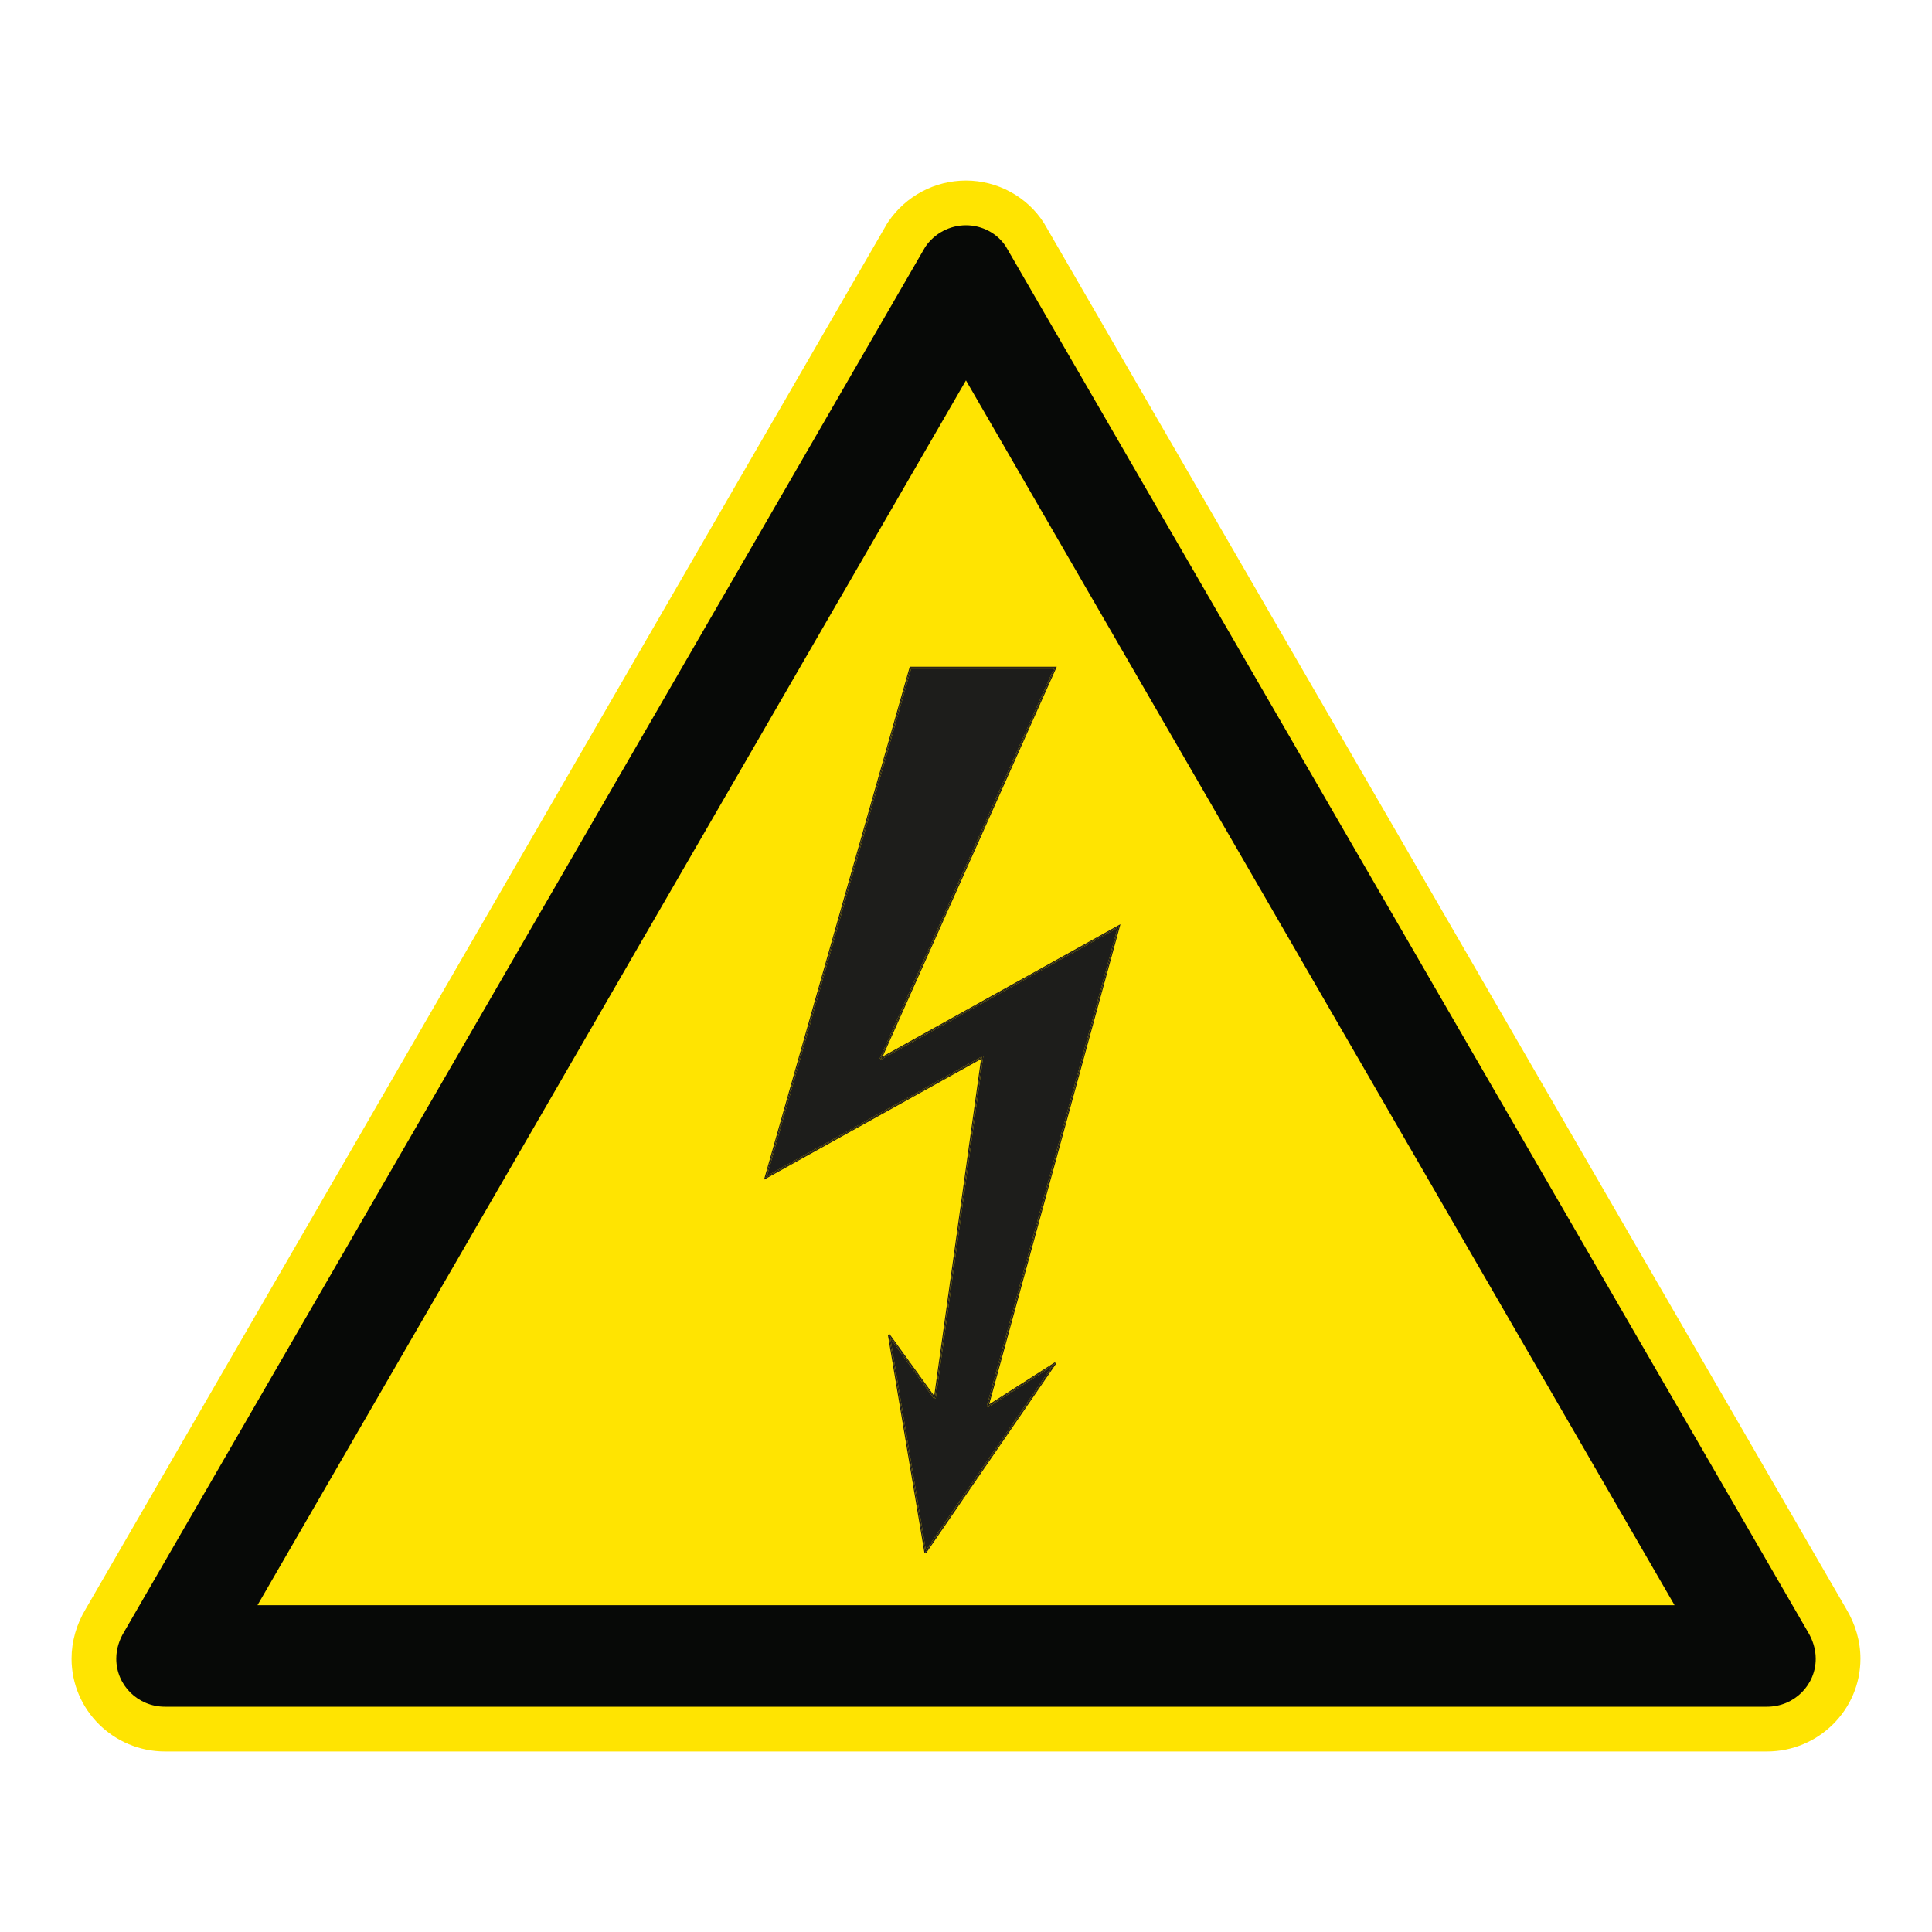
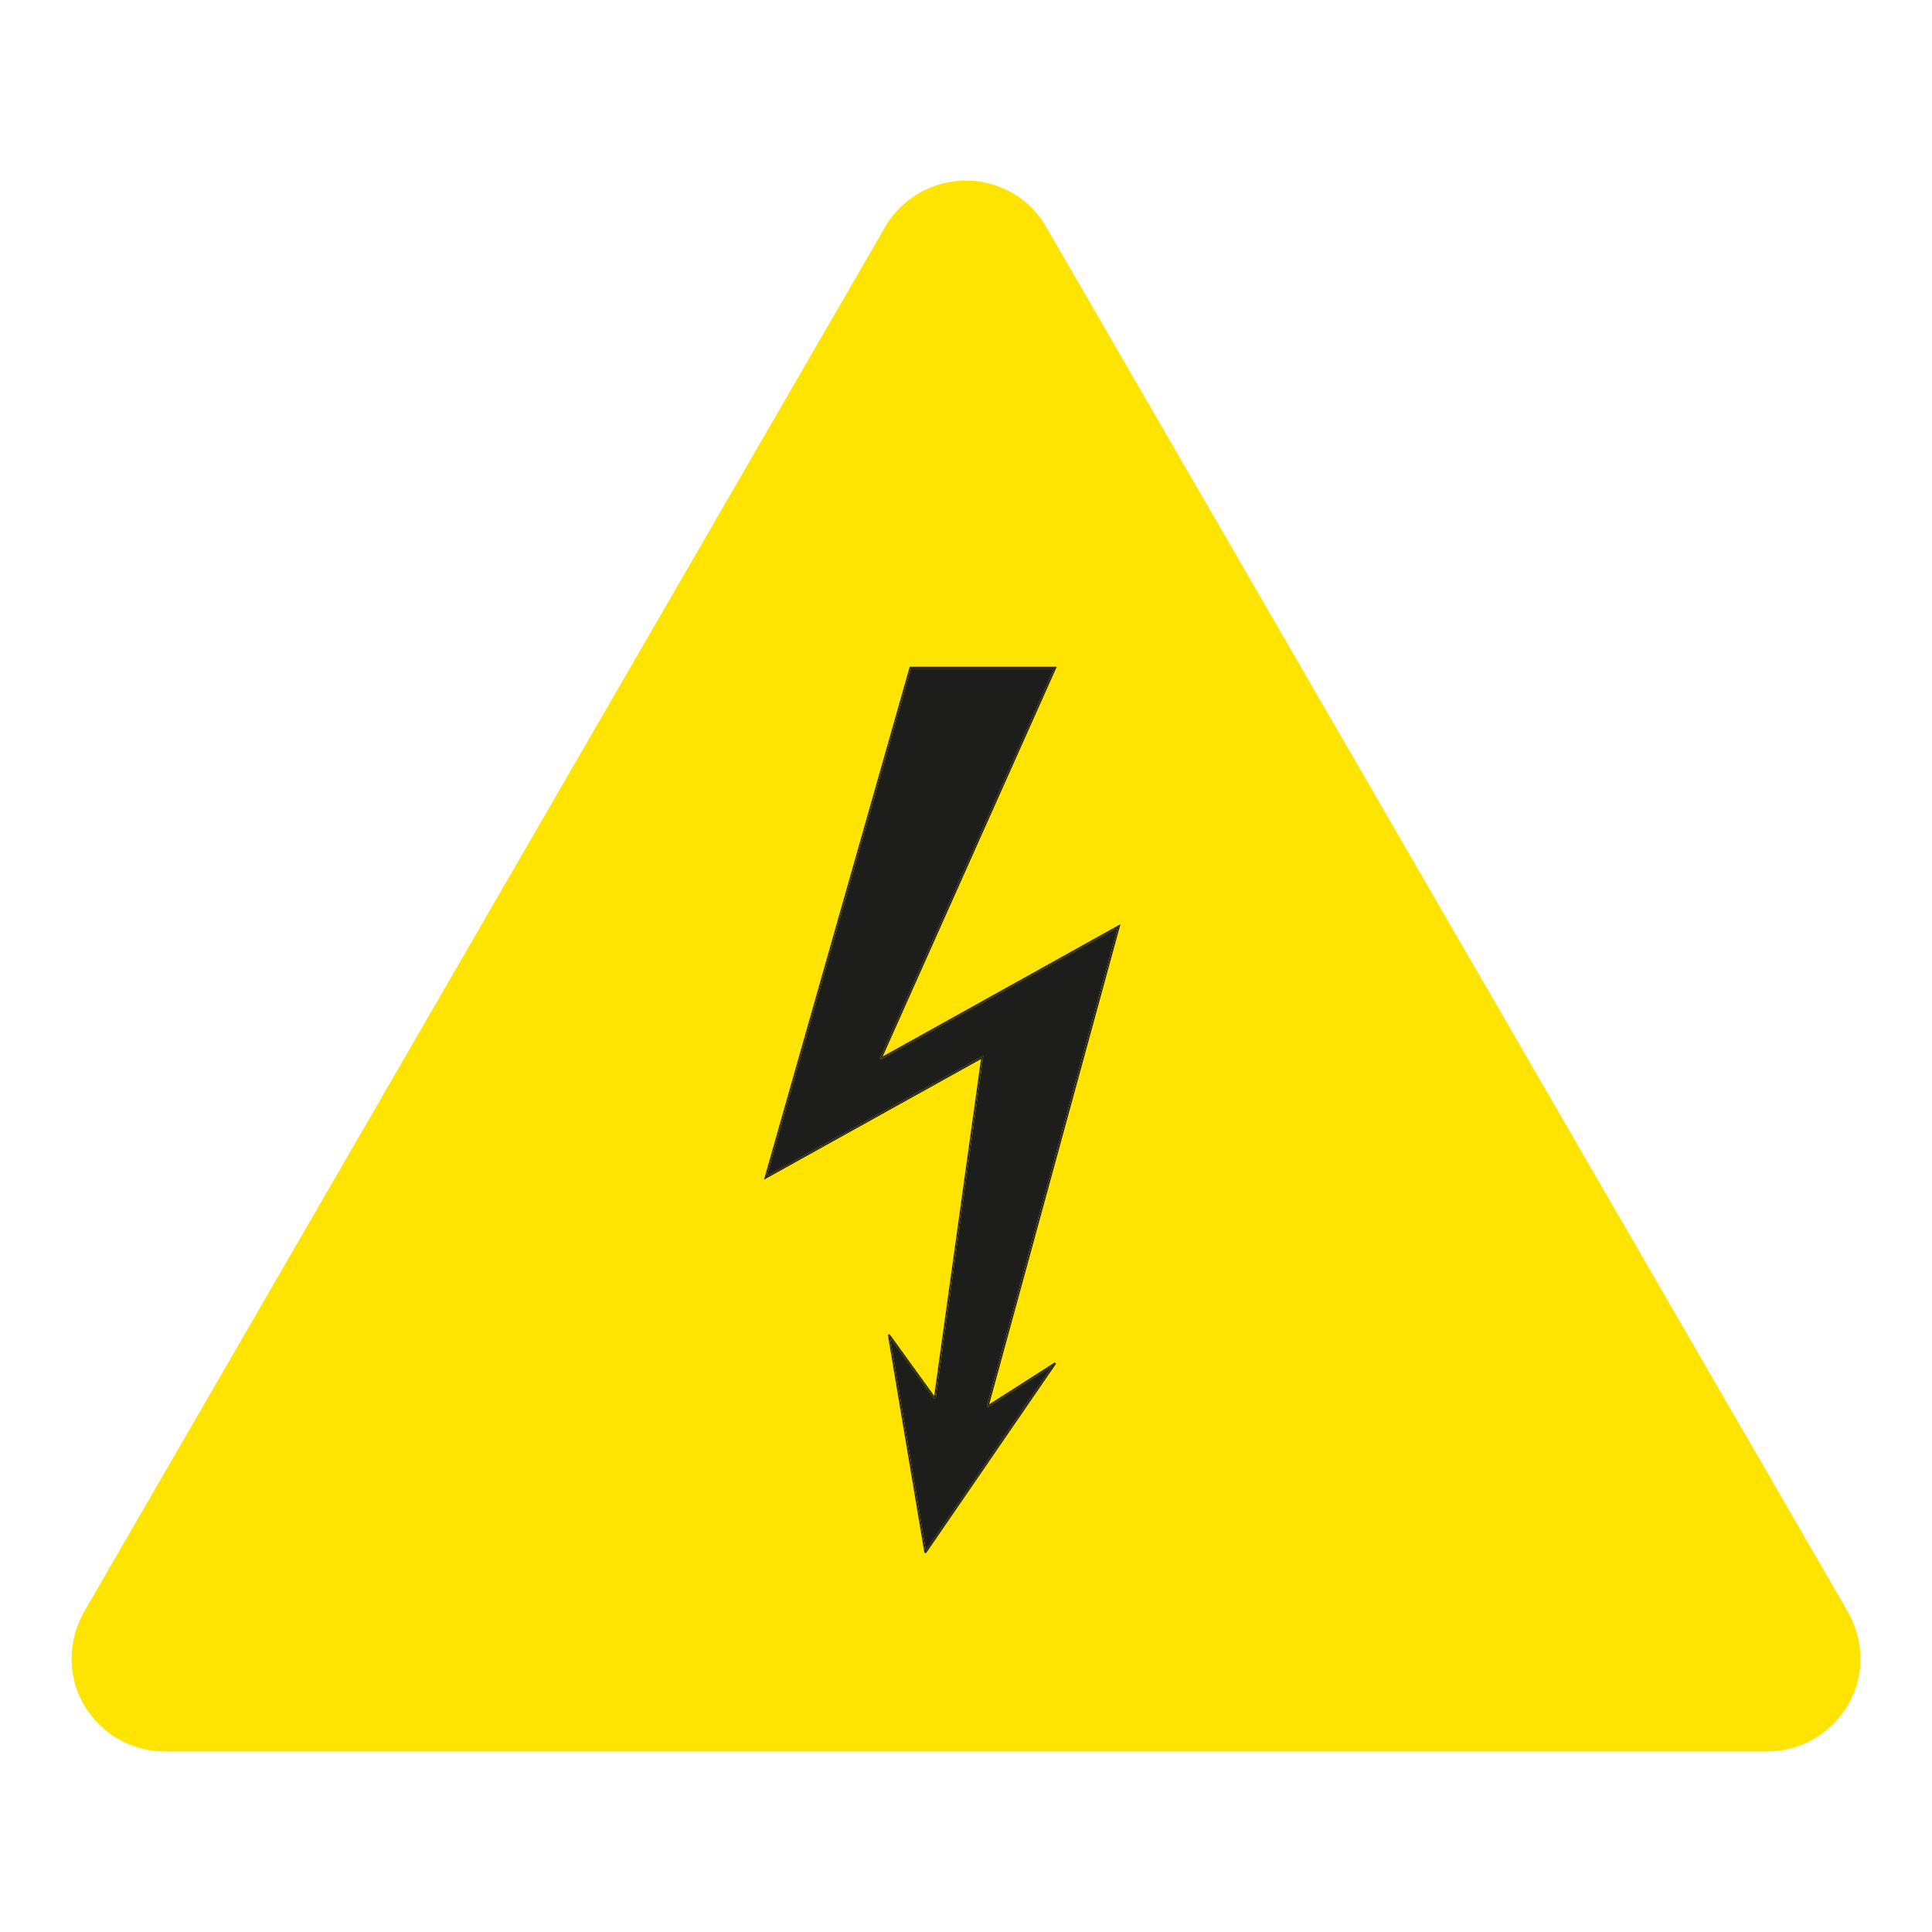
<svg xmlns="http://www.w3.org/2000/svg" viewBox="0 0 306.142 306.142">
  <g id="Calque_7" data-name="Calque 7">
    <path d="M165.552,35.565l-.071-.122-.075-.119c-2.623-4.142-7.351-6.715-12.339-6.715-4.918,0-9.516,2.435-12.299,6.513l-.149.218-.132.228L13.603,254.92c-1.482,2.439-2.264,5.173-2.264,7.915,0,8.105,6.641,14.699,14.804,14.699h253.846c8.168,0,14.814-6.594,14.814-14.699,0-2.72-.78-5.451-2.258-7.902L165.552,35.565Z" style="fill: #ffe401;" />
  </g>
  <g id="Calque_1" data-name="Calque 1">
    <g>
      <polygon points="155.785 167.566 148.275 221.599 148.01 221.665 141.086 212.089 146.713 245.636 166.695 216.52 156.581 222.989 156.359 222.825 177.077 147.049 139.619 167.89 139.413 167.702 167 105.945 144.38 105.945 121.544 186.325 155.826 167.273 155.785 167.566" style="fill: #1d1d1b;" />
      <path d="M155.453,167.817l-7.418,53.377-7.078-9.789-.266.111,5.791,34.527.267.06,20.6-30.016-.201-.209-10.404,6.654,20.708-75.744.092-.338-37.682,20.967,27.5-61.561.093-.207h-23.297l-22.996,80.937-.096.342,34.387-19.112ZM144.27,105.798h22.958l-27.68,61.964,37.762-21.012-20.808,76.114,10.726-6.86-20.601,30.015-5.791-34.526,7.293,10.085,7.51-54.033-34.336,19.082,22.965-80.829Z" style="fill: #1b181b;" />
      <path d="M148.13,221.579l-7.293-10.085,5.791,34.526,20.601-30.015-10.726,6.86,20.808-76.114-37.762,21.012,27.68-61.964h-22.958l-22.965,80.829,34.336-19.082-7.51,54.033ZM121.544,186.325l22.836-80.38h22.62l-27.587,61.757.206.188,37.458-20.841-20.717,75.775.221.164,10.114-6.469-19.982,29.116-5.626-33.547,6.923,9.577.266-.066,7.51-54.033.041-.293-34.282,19.052Z" style="fill: #1b181b;" />
    </g>
  </g>
  <g id="Calque_2" data-name="Calque 2">
-     <path d="M159.419,39.116c-1.362-2.151-3.808-3.42-6.352-3.42-2.542,0-4.978,1.269-6.445,3.42L19.694,258.542c-.782,1.266-1.269,2.734-1.269,4.292,0,4.198,3.42,7.612,7.718,7.612h253.847c4.301,0,7.727-3.414,7.727-7.612,0-1.558-.497-3.026-1.269-4.292L159.419,39.116ZM265.342,254.357H40.806l.005-.009h-.005l107.77-186.309,4.49-7.763,4.491,7.763,107.785,186.309h-.005l.005.009Z" style="fill: #070907;" />
-   </g>
+     </g>
</svg>